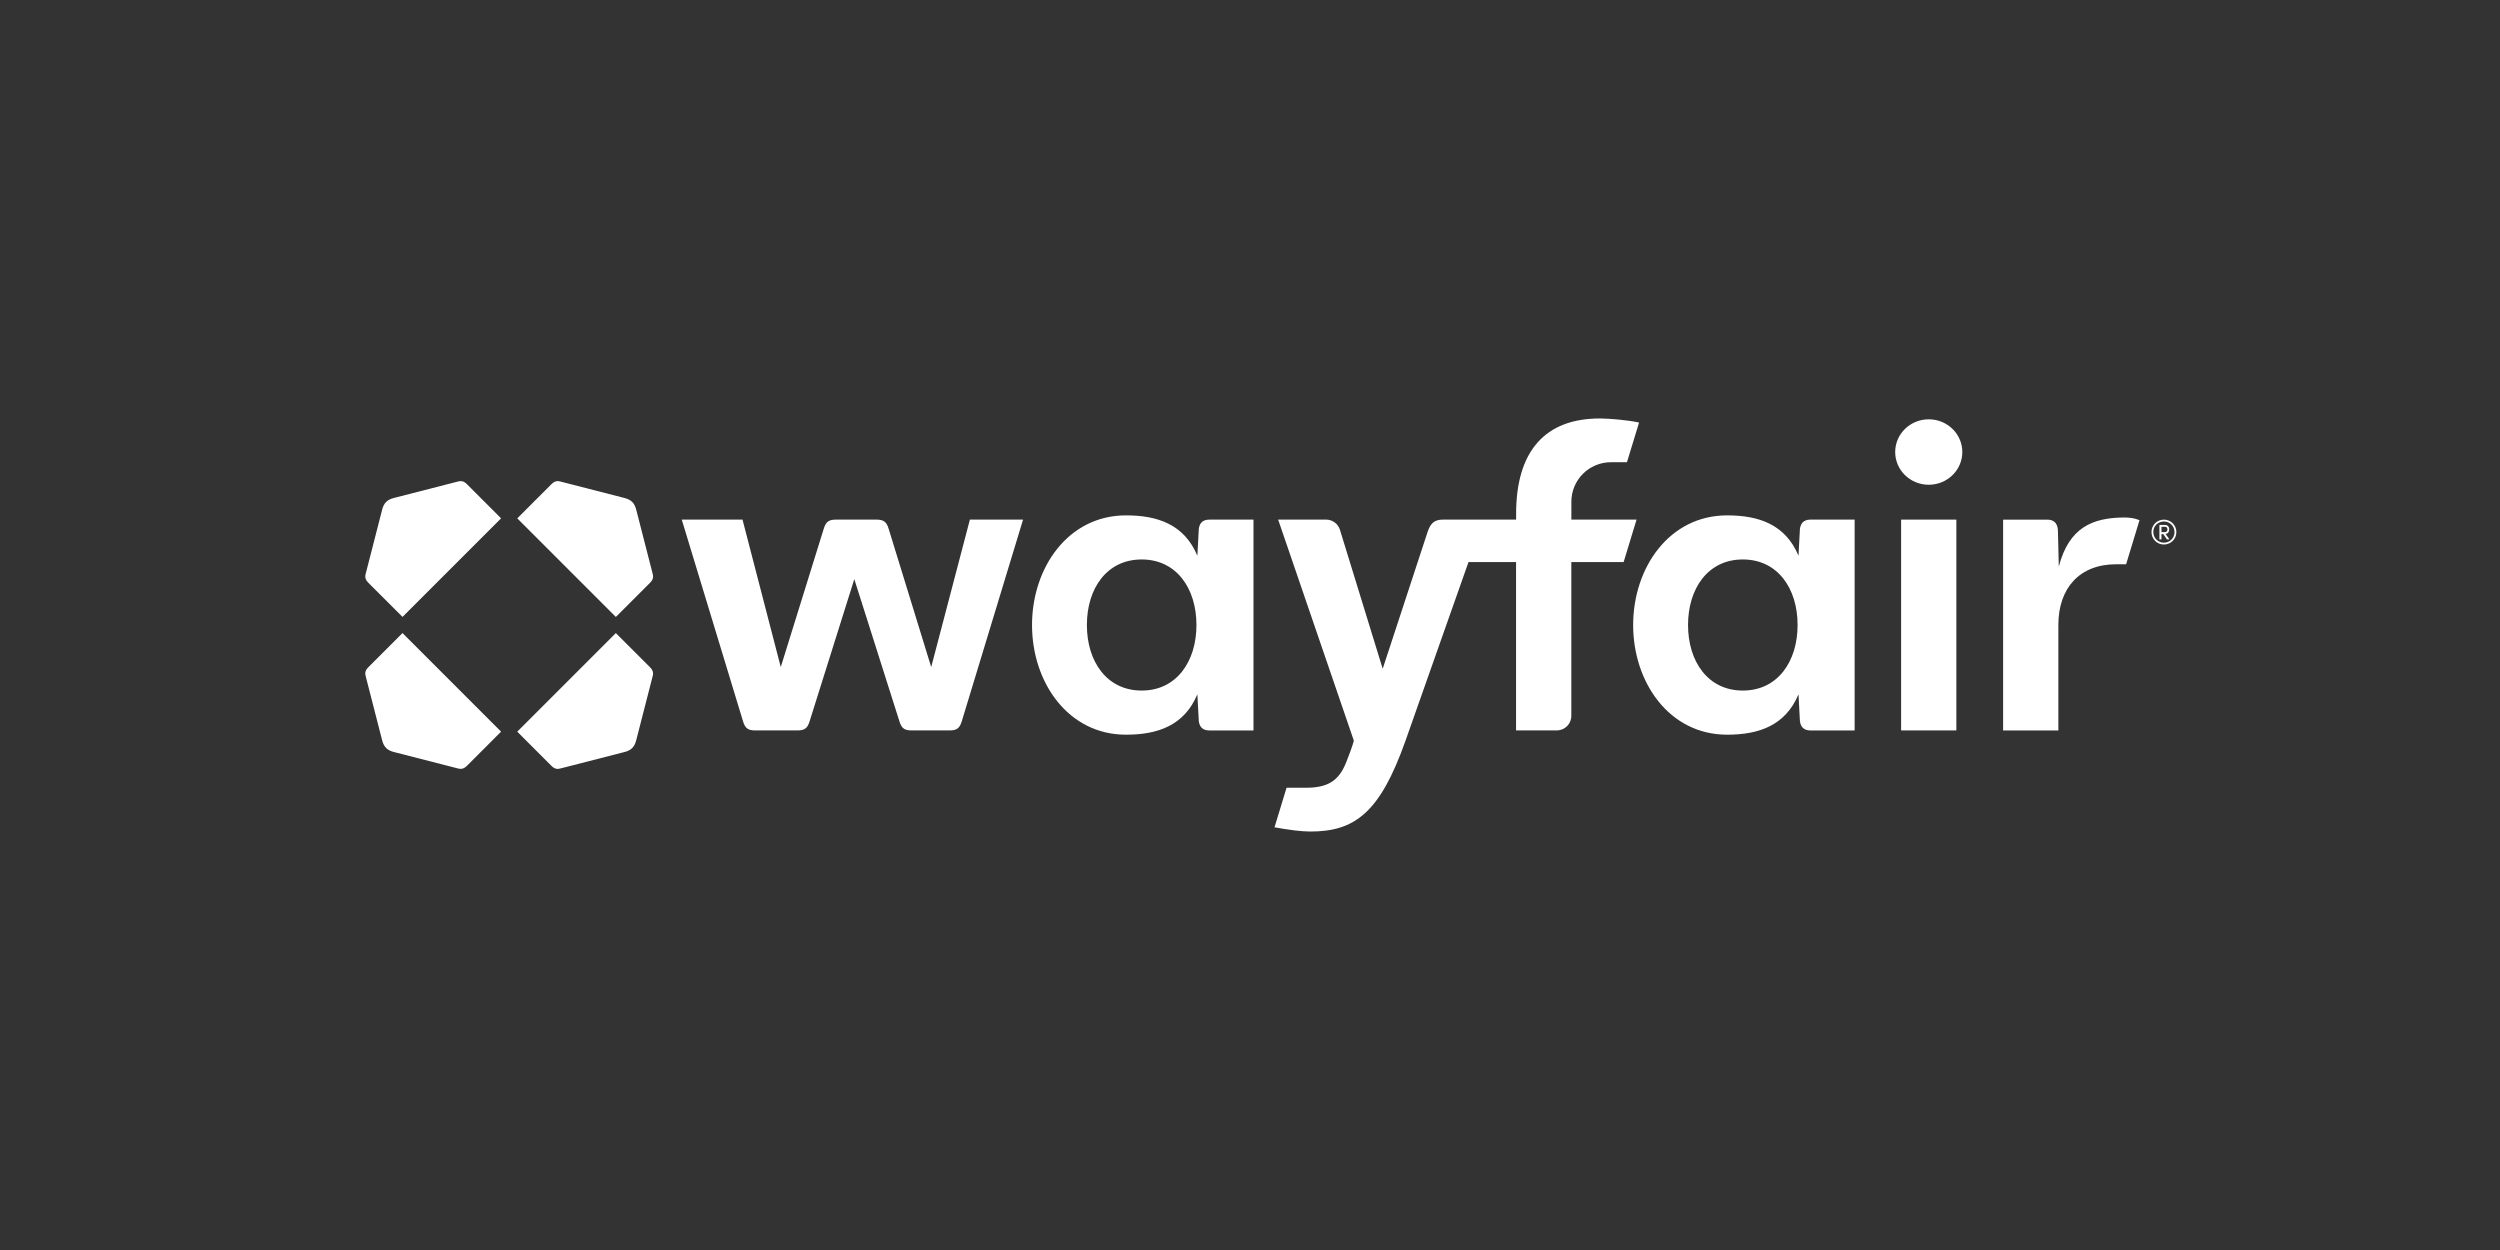
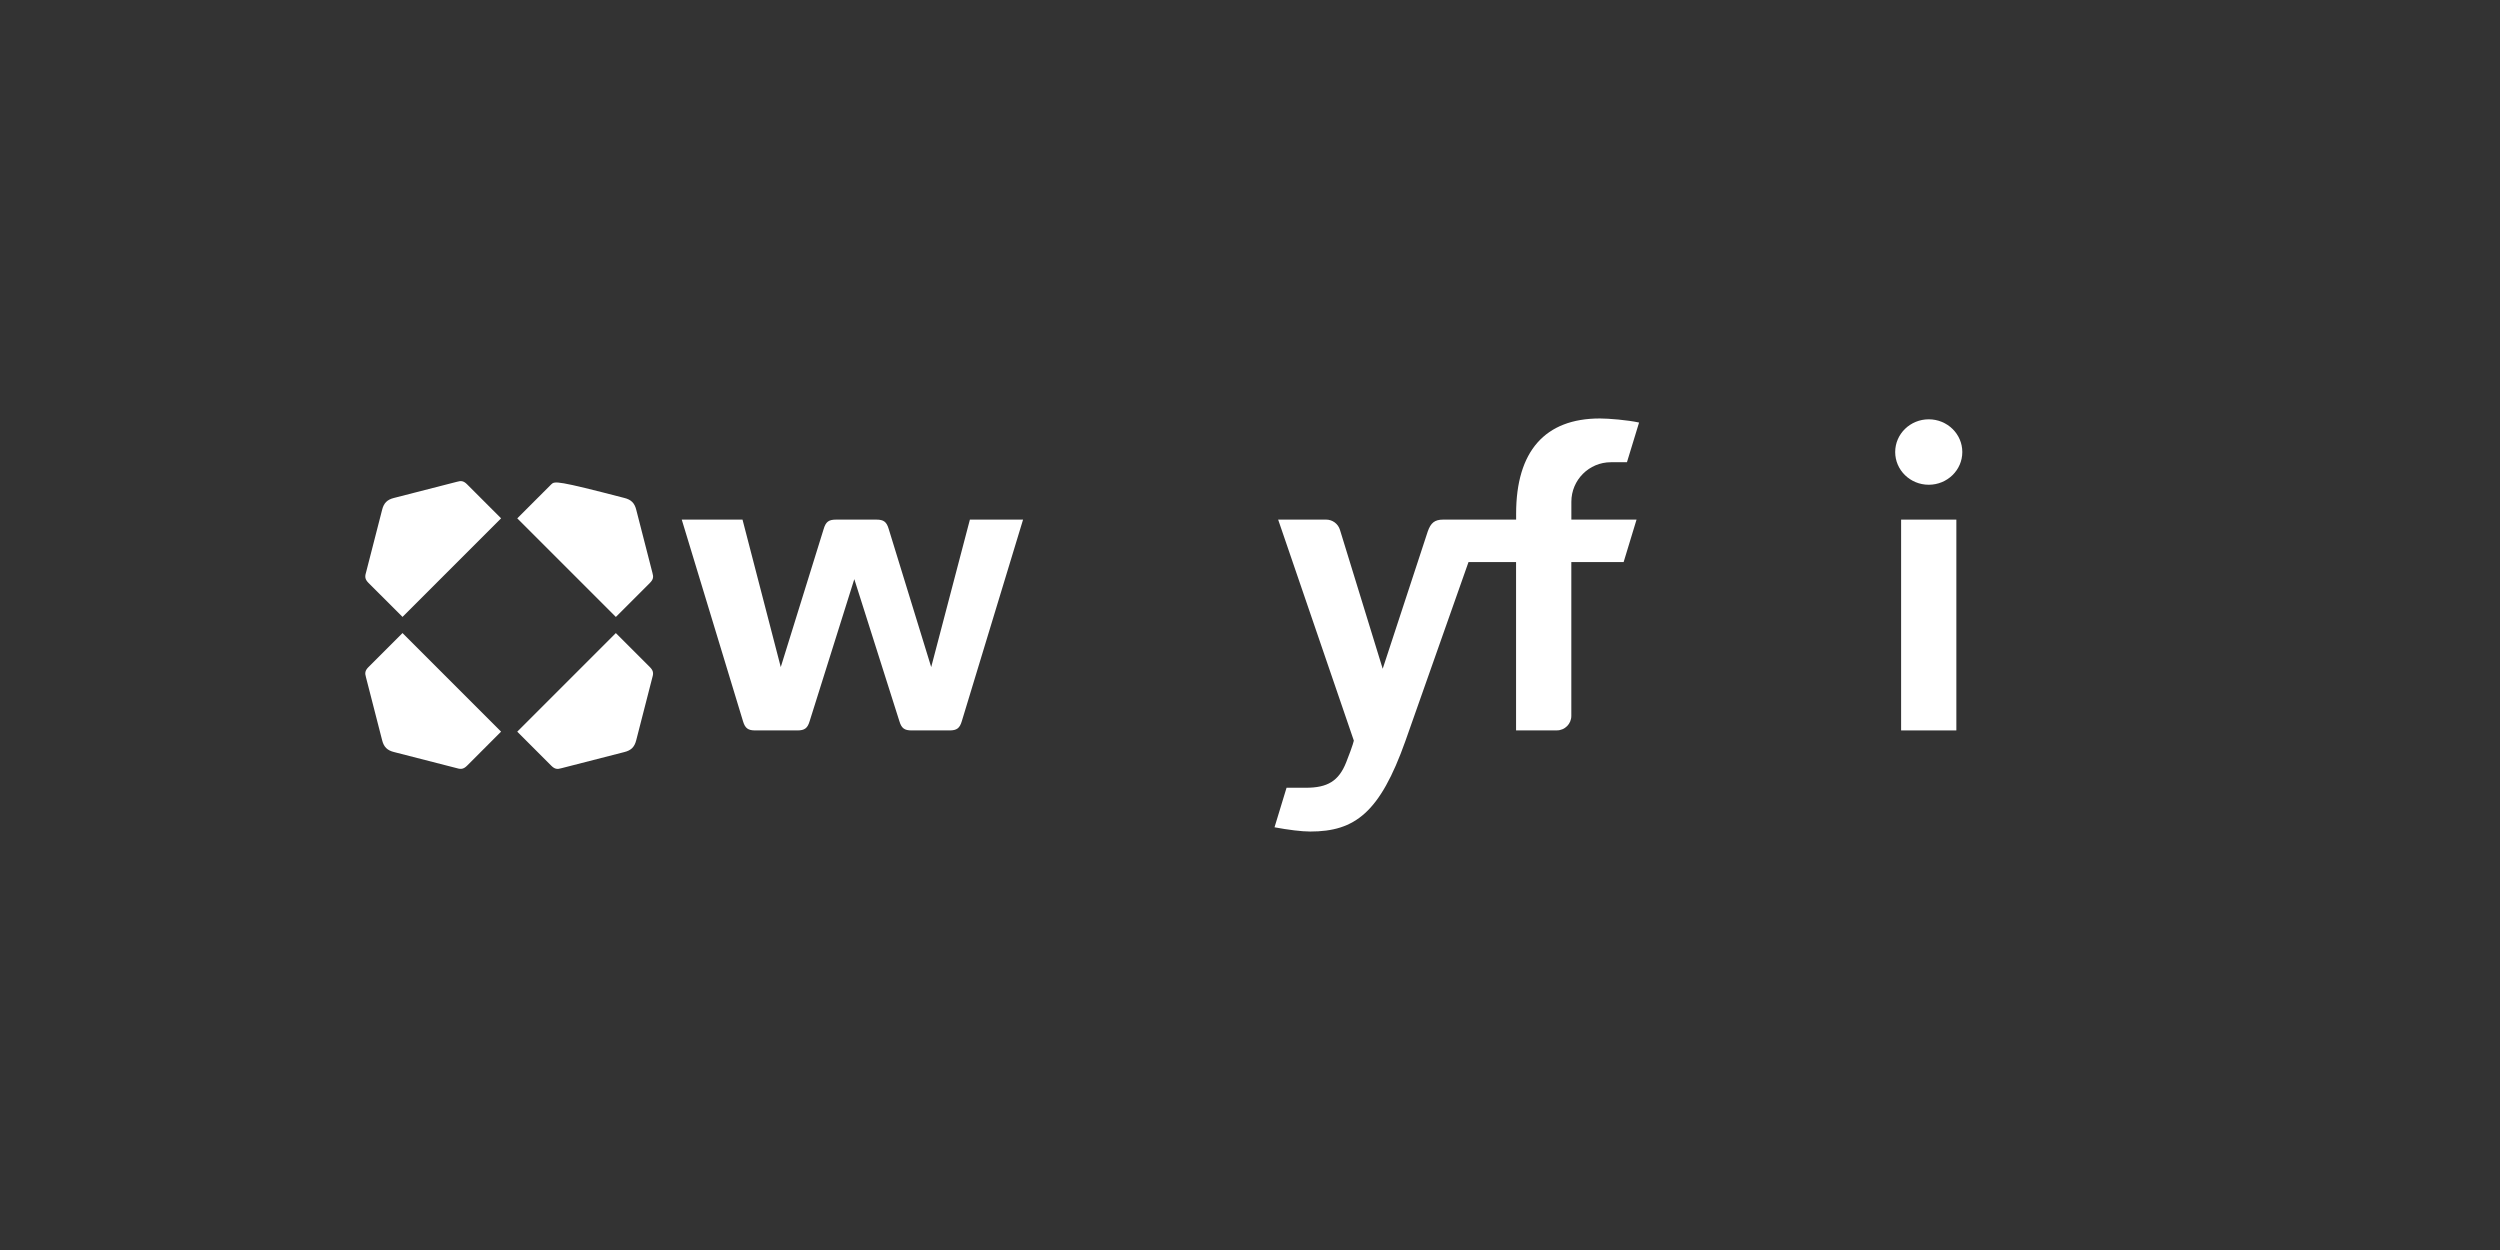
<svg xmlns="http://www.w3.org/2000/svg" width="240" height="120" viewBox="0 0 240 120" fill="none">
  <rect x="0" y="0" width="240" height="120" fill="#333333" stroke="none" />
-   <path d="M208.247 50.825C208.247 50.609 208.129 50.393 207.833 50.393H207.303V51.785H207.5V51.277H207.677L208.03 51.785H208.266L207.893 51.254C208.148 51.236 208.247 51.02 208.247 50.825ZM207.503 51.08V50.572H207.857C208.013 50.572 208.073 50.709 208.073 50.827C208.073 50.945 208.013 51.082 207.837 51.082H207.503V51.08Z" fill="white" />
-   <path d="M207.737 49.885C207.069 49.885 206.542 50.416 206.542 51.08C206.542 51.744 207.073 52.275 207.737 52.275C208.401 52.275 208.932 51.744 208.932 51.08C208.934 50.412 208.386 49.885 207.737 49.885ZM207.737 52.097C207.167 52.097 206.72 51.646 206.72 51.08C206.7 50.511 207.171 50.063 207.737 50.063C208.303 50.063 208.754 50.514 208.754 51.08C208.756 51.65 208.306 52.097 207.737 52.097Z" fill="white" />
  <path d="M185.16 46.536C186.939 46.536 188.382 45.13 188.382 43.395C188.382 41.66 186.939 40.254 185.16 40.254C183.38 40.254 181.938 41.66 181.938 43.395C181.938 45.13 183.38 46.536 185.16 46.536Z" fill="white" />
-   <path d="M48.104 70.24L38.641 60.773L35.376 64.038C35.048 64.366 35.009 64.609 35.133 65.016L36.683 71.055C36.845 71.709 37.172 72.034 37.824 72.196L43.863 73.746C44.27 73.87 44.517 73.827 44.841 73.503L48.104 70.238V70.24ZM49.656 70.24L52.92 73.505C53.249 73.833 53.492 73.872 53.899 73.748L59.938 72.198C60.592 72.036 60.917 71.709 61.079 71.057L62.629 65.018C62.752 64.611 62.71 64.364 62.386 64.04L59.121 60.775L49.654 70.242L49.656 70.24ZM49.656 49.76L59.123 59.227L62.388 55.962C62.716 55.634 62.755 55.391 62.631 54.984L61.081 48.945C60.919 48.291 60.592 47.966 59.94 47.804L53.901 46.254C53.494 46.13 53.247 46.173 52.922 46.497L49.658 49.762L49.656 49.76ZM48.104 49.76L44.841 46.495C44.513 46.167 44.27 46.128 43.863 46.252L37.824 47.802C37.169 47.964 36.845 48.291 36.683 48.943L35.133 54.98C35.009 55.387 35.052 55.634 35.376 55.959L38.641 59.223L48.104 49.76Z" fill="white" />
+   <path d="M48.104 70.24L38.641 60.773L35.376 64.038C35.048 64.366 35.009 64.609 35.133 65.016L36.683 71.055C36.845 71.709 37.172 72.034 37.824 72.196L43.863 73.746C44.27 73.87 44.517 73.827 44.841 73.503L48.104 70.238V70.24ZM49.656 70.24L52.92 73.505C53.249 73.833 53.492 73.872 53.899 73.748L59.938 72.198C60.592 72.036 60.917 71.709 61.079 71.057L62.629 65.018C62.752 64.611 62.71 64.364 62.386 64.04L59.121 60.775L49.654 70.242L49.656 70.24ZM49.656 49.76L59.123 59.227L62.388 55.962C62.716 55.634 62.755 55.391 62.631 54.984L61.081 48.945C60.919 48.291 60.592 47.966 59.94 47.804C53.494 46.13 53.247 46.173 52.922 46.497L49.658 49.762L49.656 49.76ZM48.104 49.76L44.841 46.495C44.513 46.167 44.27 46.128 43.863 46.252L37.824 47.802C37.169 47.964 36.845 48.291 36.683 48.943L35.133 54.98C35.009 55.387 35.052 55.634 35.376 55.959L38.641 59.223L48.104 49.76Z" fill="white" />
  <path d="M155.868 53.96H150.847V68.725C150.847 69.493 150.223 70.117 149.455 70.117H145.542V53.96H140.976L134.918 71.138C132.471 78.032 130.063 79.827 125.779 79.827C124.963 79.827 123.66 79.665 122.353 79.42L123.509 75.624H125.374C127.432 75.624 128.519 74.986 129.231 73.19C129.942 71.393 129.957 71.115 129.967 71.097L122.702 49.881H127.305C127.917 49.881 128.455 50.279 128.635 50.864L132.739 64.202L137.063 51.024C137.349 50.208 137.718 49.883 138.532 49.883H145.548V49.312C145.548 43.316 148.322 40.173 153.586 40.173C154.403 40.173 156.249 40.319 157.351 40.565L156.187 44.374H154.646C152.552 44.374 150.851 46.072 150.851 48.169V49.883H157.108L155.868 53.962V53.96Z" fill="white" />
  <path d="M89.395 64.04L85.316 50.781C85.112 50.088 84.828 49.883 84.133 49.883H80.256C79.563 49.883 79.278 50.088 79.073 50.781L74.953 64.04L71.281 49.883H65.448L71.324 69.223C71.529 69.916 71.812 70.121 72.507 70.121H76.546C77.239 70.121 77.525 69.916 77.729 69.223L82.013 55.597L86.337 69.223C86.542 69.916 86.826 70.121 87.521 70.121H91.154C91.847 70.121 92.133 69.916 92.337 69.223L98.214 49.883H93.11L89.395 64.04Z" fill="white" />
  <path d="M187.81 49.883H182.507V70.121H187.81V49.883Z" fill="white" />
-   <path d="M115.071 51.024L114.947 53.352C113.683 50.331 111.113 49.476 108.092 49.476C102.544 49.476 99.075 54.493 99.075 60.003C99.075 65.513 102.542 70.53 108.092 70.53C111.113 70.53 113.683 69.671 114.947 66.653L115.071 68.982C115.071 69.756 115.438 70.123 116.092 70.123H120.335V49.883H116.092C115.438 49.883 115.071 50.248 115.071 51.024ZM109.6 66.294C106.254 66.294 104.341 63.507 104.341 60.001C104.341 56.495 106.251 53.708 109.6 53.708C112.949 53.708 114.859 56.495 114.859 60.001C114.859 63.507 112.946 66.294 109.6 66.294Z" fill="white" />
-   <path d="M172.779 51.024L172.656 53.352C171.391 50.331 168.822 49.476 165.801 49.476C160.252 49.476 156.783 54.493 156.783 60.003C156.783 65.513 160.251 70.53 165.801 70.53C168.822 70.53 171.391 69.671 172.656 66.653L172.779 68.982C172.779 69.756 173.146 70.123 173.801 70.123H178.044V49.883H173.801C173.15 49.883 172.779 50.248 172.779 51.024ZM167.31 66.294C163.965 66.294 162.052 63.507 162.052 60.001C162.052 56.495 163.961 53.708 167.31 53.708C170.66 53.708 172.569 56.495 172.569 60.001C172.569 63.507 170.656 66.294 167.31 66.294Z" fill="white" />
-   <path d="M204.009 49.679C200.868 49.679 198.623 50.644 197.644 54.397L197.563 51.026C197.563 50.252 197.196 49.885 196.542 49.885H192.299V70.123H197.602V60.003C197.602 56.455 199.64 54.169 203.15 54.169H204.106L205.393 49.937C204.899 49.727 204.376 49.682 204.007 49.682L204.009 49.679Z" fill="white" />
</svg>